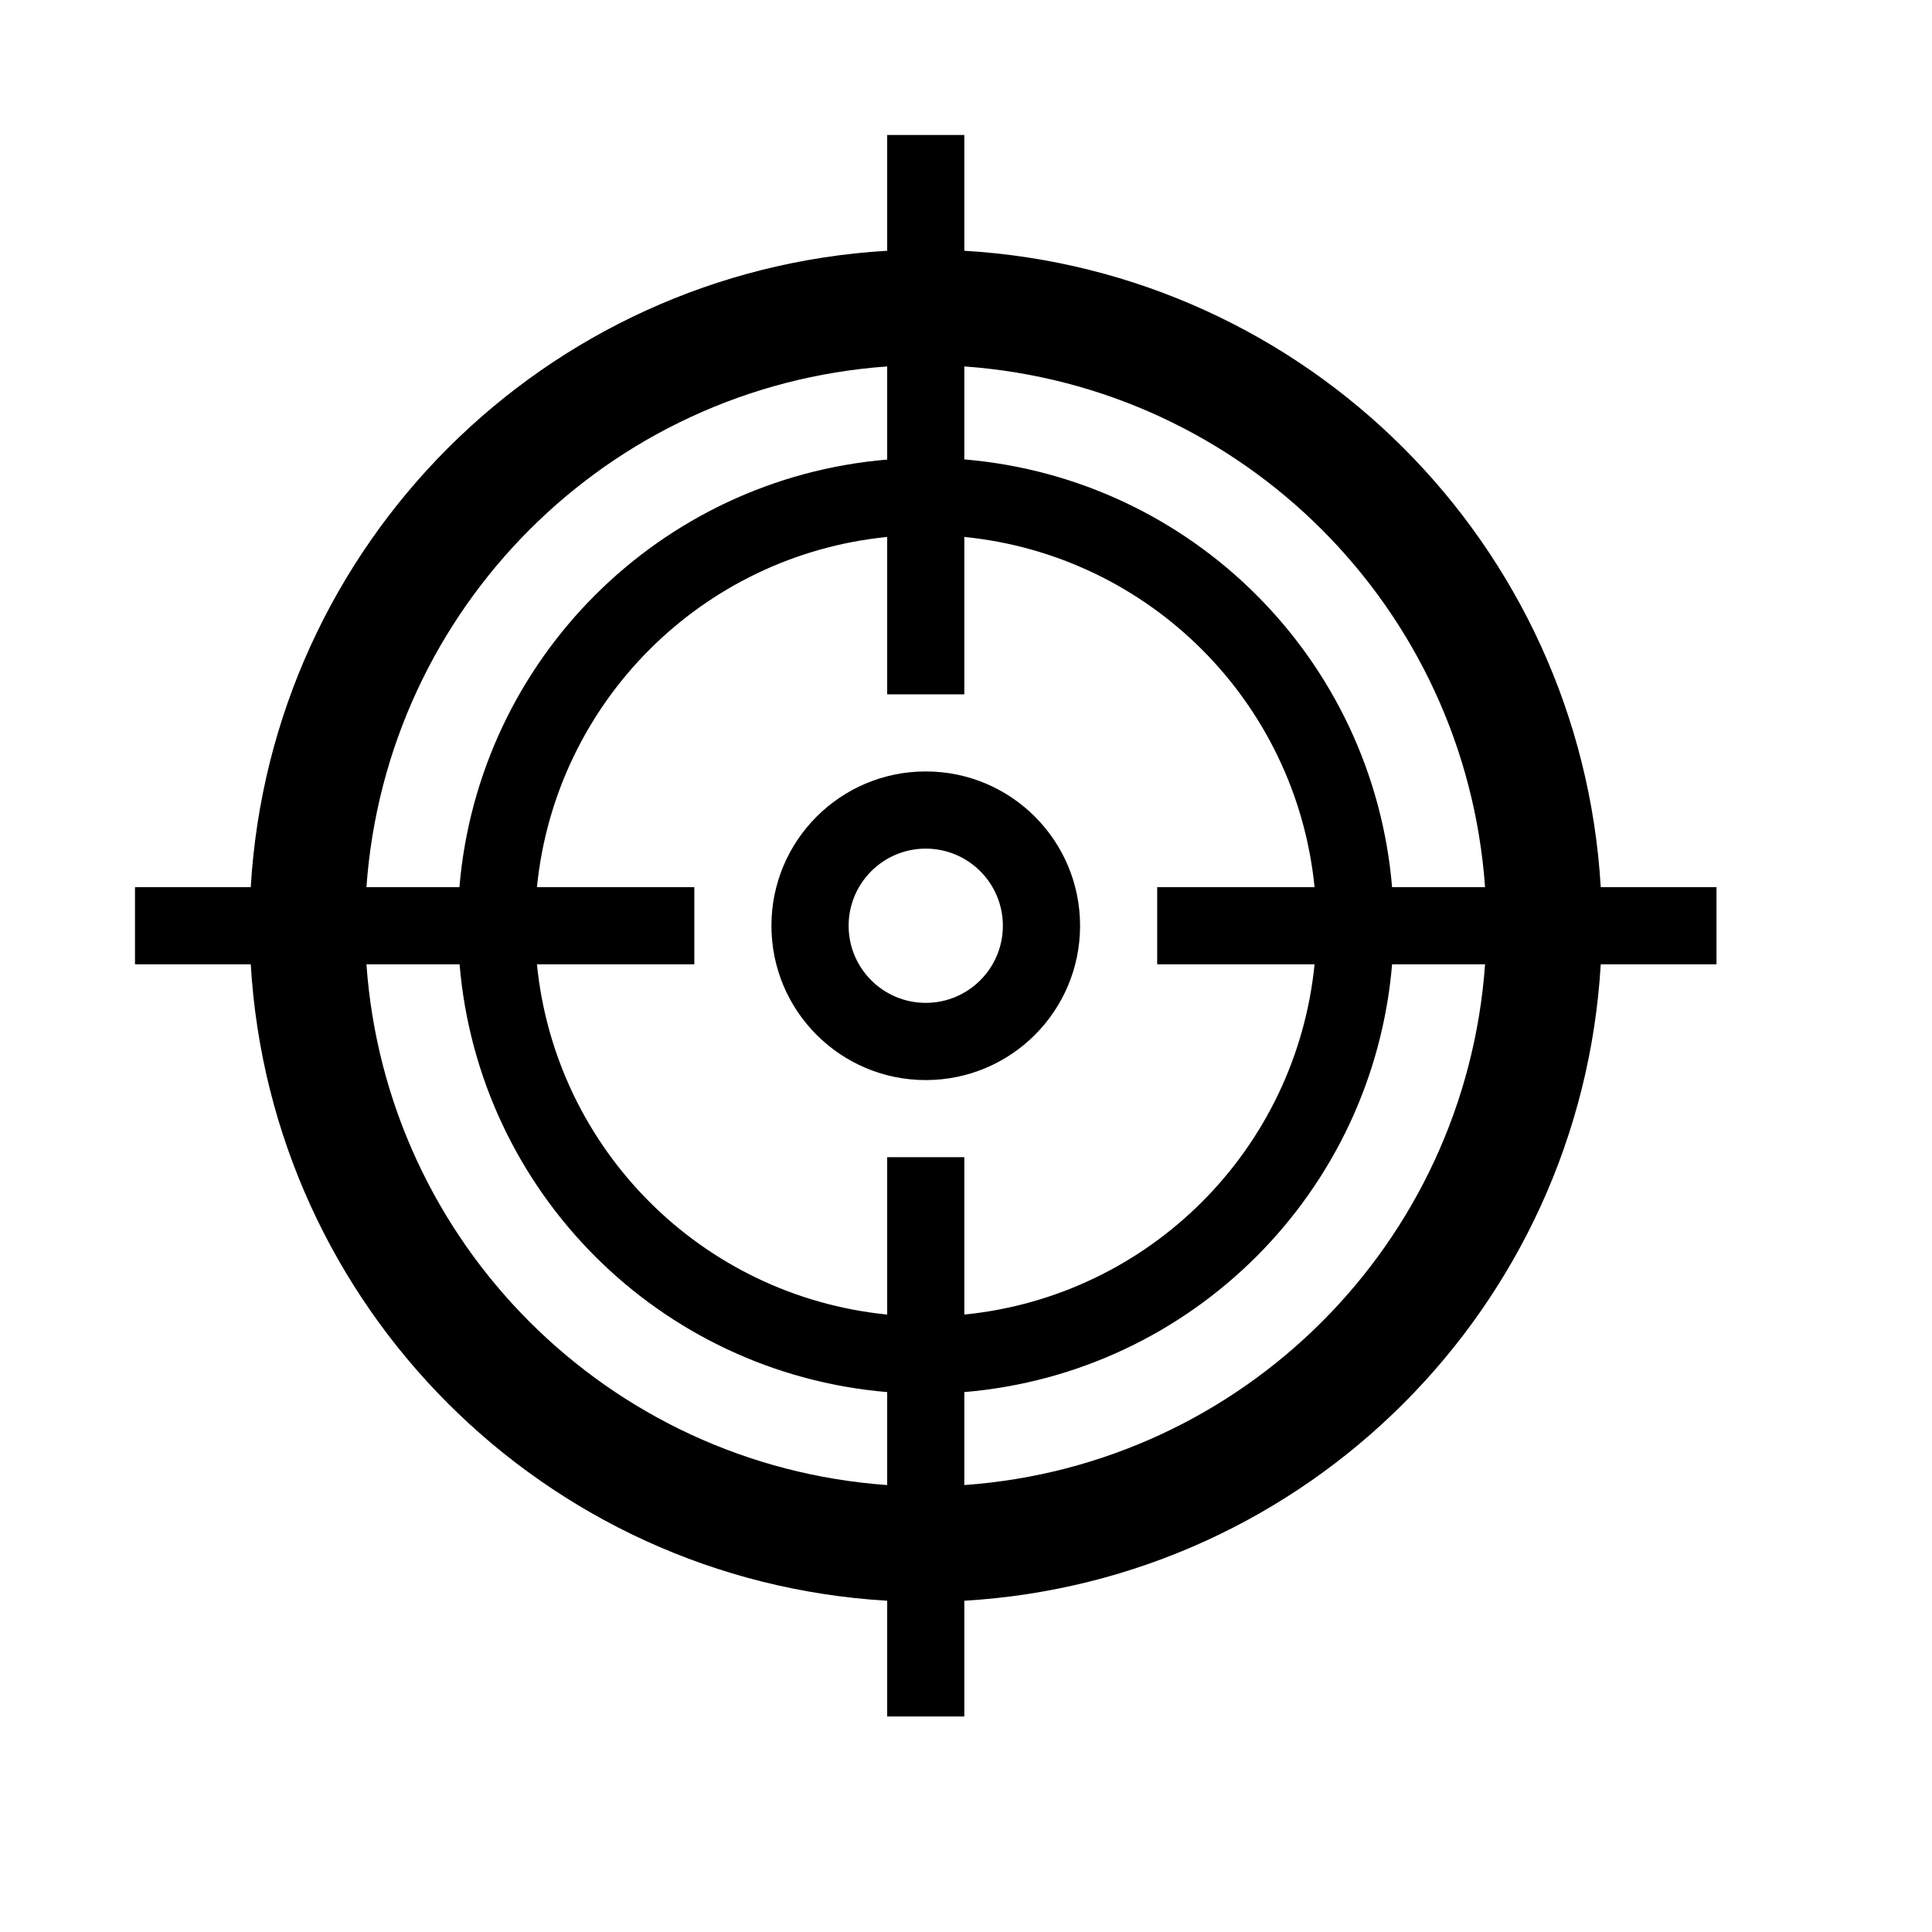
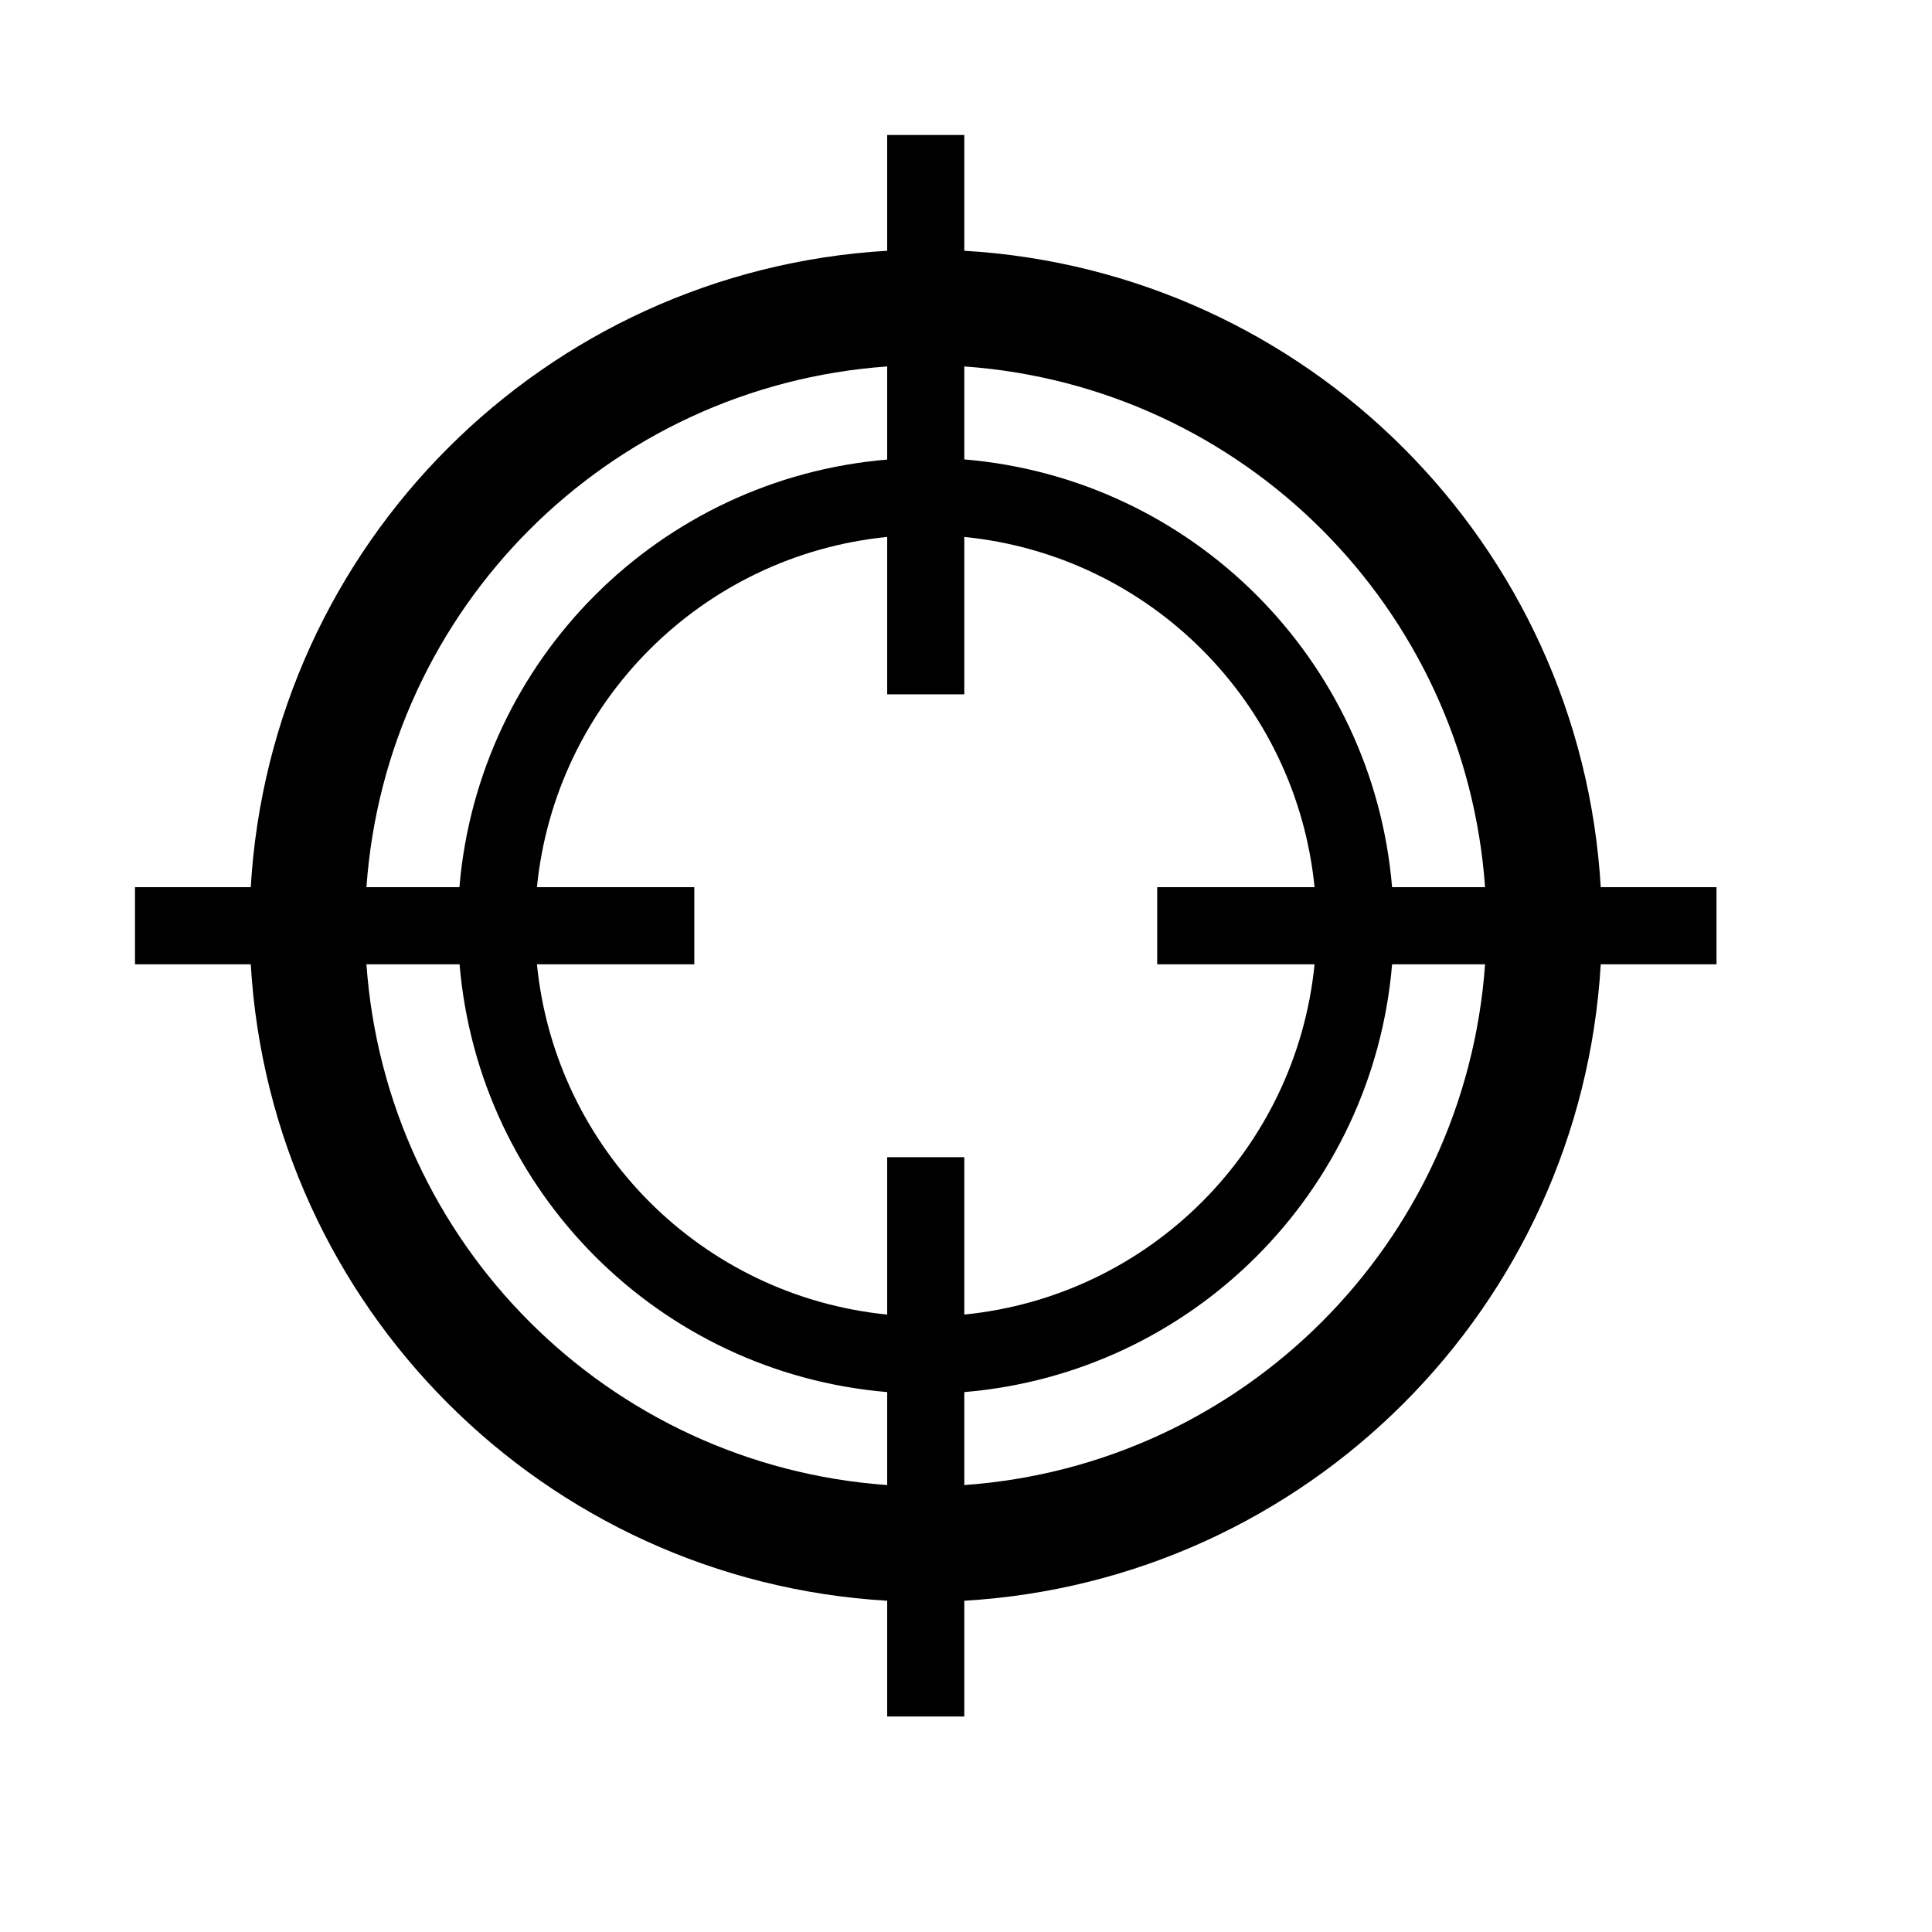
<svg xmlns="http://www.w3.org/2000/svg" width="24" height="24" xml:space="preserve" overflow="hidden">
  <g>
    <g>
      <g>
        <g>
          <g>
-             <path d="M11.5 13.417C10.441 13.417 9.583 12.559 9.583 11.5 9.583 10.441 10.441 9.583 11.5 9.583 12.559 9.583 13.417 10.441 13.417 11.5 13.417 12.559 12.559 13.417 11.5 13.417ZM11.5 10.542C10.971 10.542 10.542 10.971 10.542 11.5 10.542 12.029 10.971 12.458 11.5 12.458 12.029 12.458 12.458 12.029 12.458 11.5 12.458 10.971 12.029 10.542 11.5 10.542Z" fill="#000000" fill-rule="nonzero" fill-opacity="1" />
            <path d="M19.885 11.021C19.634 6.763 16.237 3.366 11.979 3.115L11.979 1.677 11.021 1.677 11.021 3.115C6.763 3.366 3.366 6.763 3.115 11.021L1.677 11.021 1.677 11.979 3.115 11.979C3.366 16.237 6.763 19.634 11.021 19.885L11.021 21.323 11.979 21.323 11.979 19.885C16.237 19.634 19.634 16.237 19.885 11.979L21.323 11.979 21.323 11.021ZM16.33 11.979C16.1 14.28 14.28 16.1 11.979 16.33L11.979 14.375 11.021 14.375 11.021 16.33C8.72 16.1 6.9 14.28 6.67 11.979L8.625 11.979 8.625 11.021 6.67 11.021C6.9 8.72 8.72 6.9 11.021 6.67L11.021 8.625 11.979 8.625 11.979 6.67C14.28 6.9 16.1 8.72 16.33 11.021L14.375 11.021 14.375 11.979ZM11.021 4.552 11.021 5.709C8.191 5.947 5.946 8.191 5.707 11.021L4.552 11.021C4.798 7.555 7.555 4.798 11.021 4.552ZM4.552 11.979 5.709 11.979C5.947 14.809 8.191 17.054 11.021 17.293L11.021 18.448C7.555 18.201 4.798 15.445 4.552 11.979ZM11.979 18.448 11.979 17.293C14.81 17.055 17.055 14.81 17.293 11.979L18.448 11.979C18.201 15.445 15.445 18.201 11.979 18.448ZM17.293 11.021C17.055 8.19 14.81 5.945 11.979 5.707L11.979 4.552C15.445 4.798 18.201 7.555 18.448 11.021Z" fill="#000000" fill-rule="nonzero" fill-opacity="1" />
          </g>
        </g>
      </g>
    </g>
  </g>
</svg>